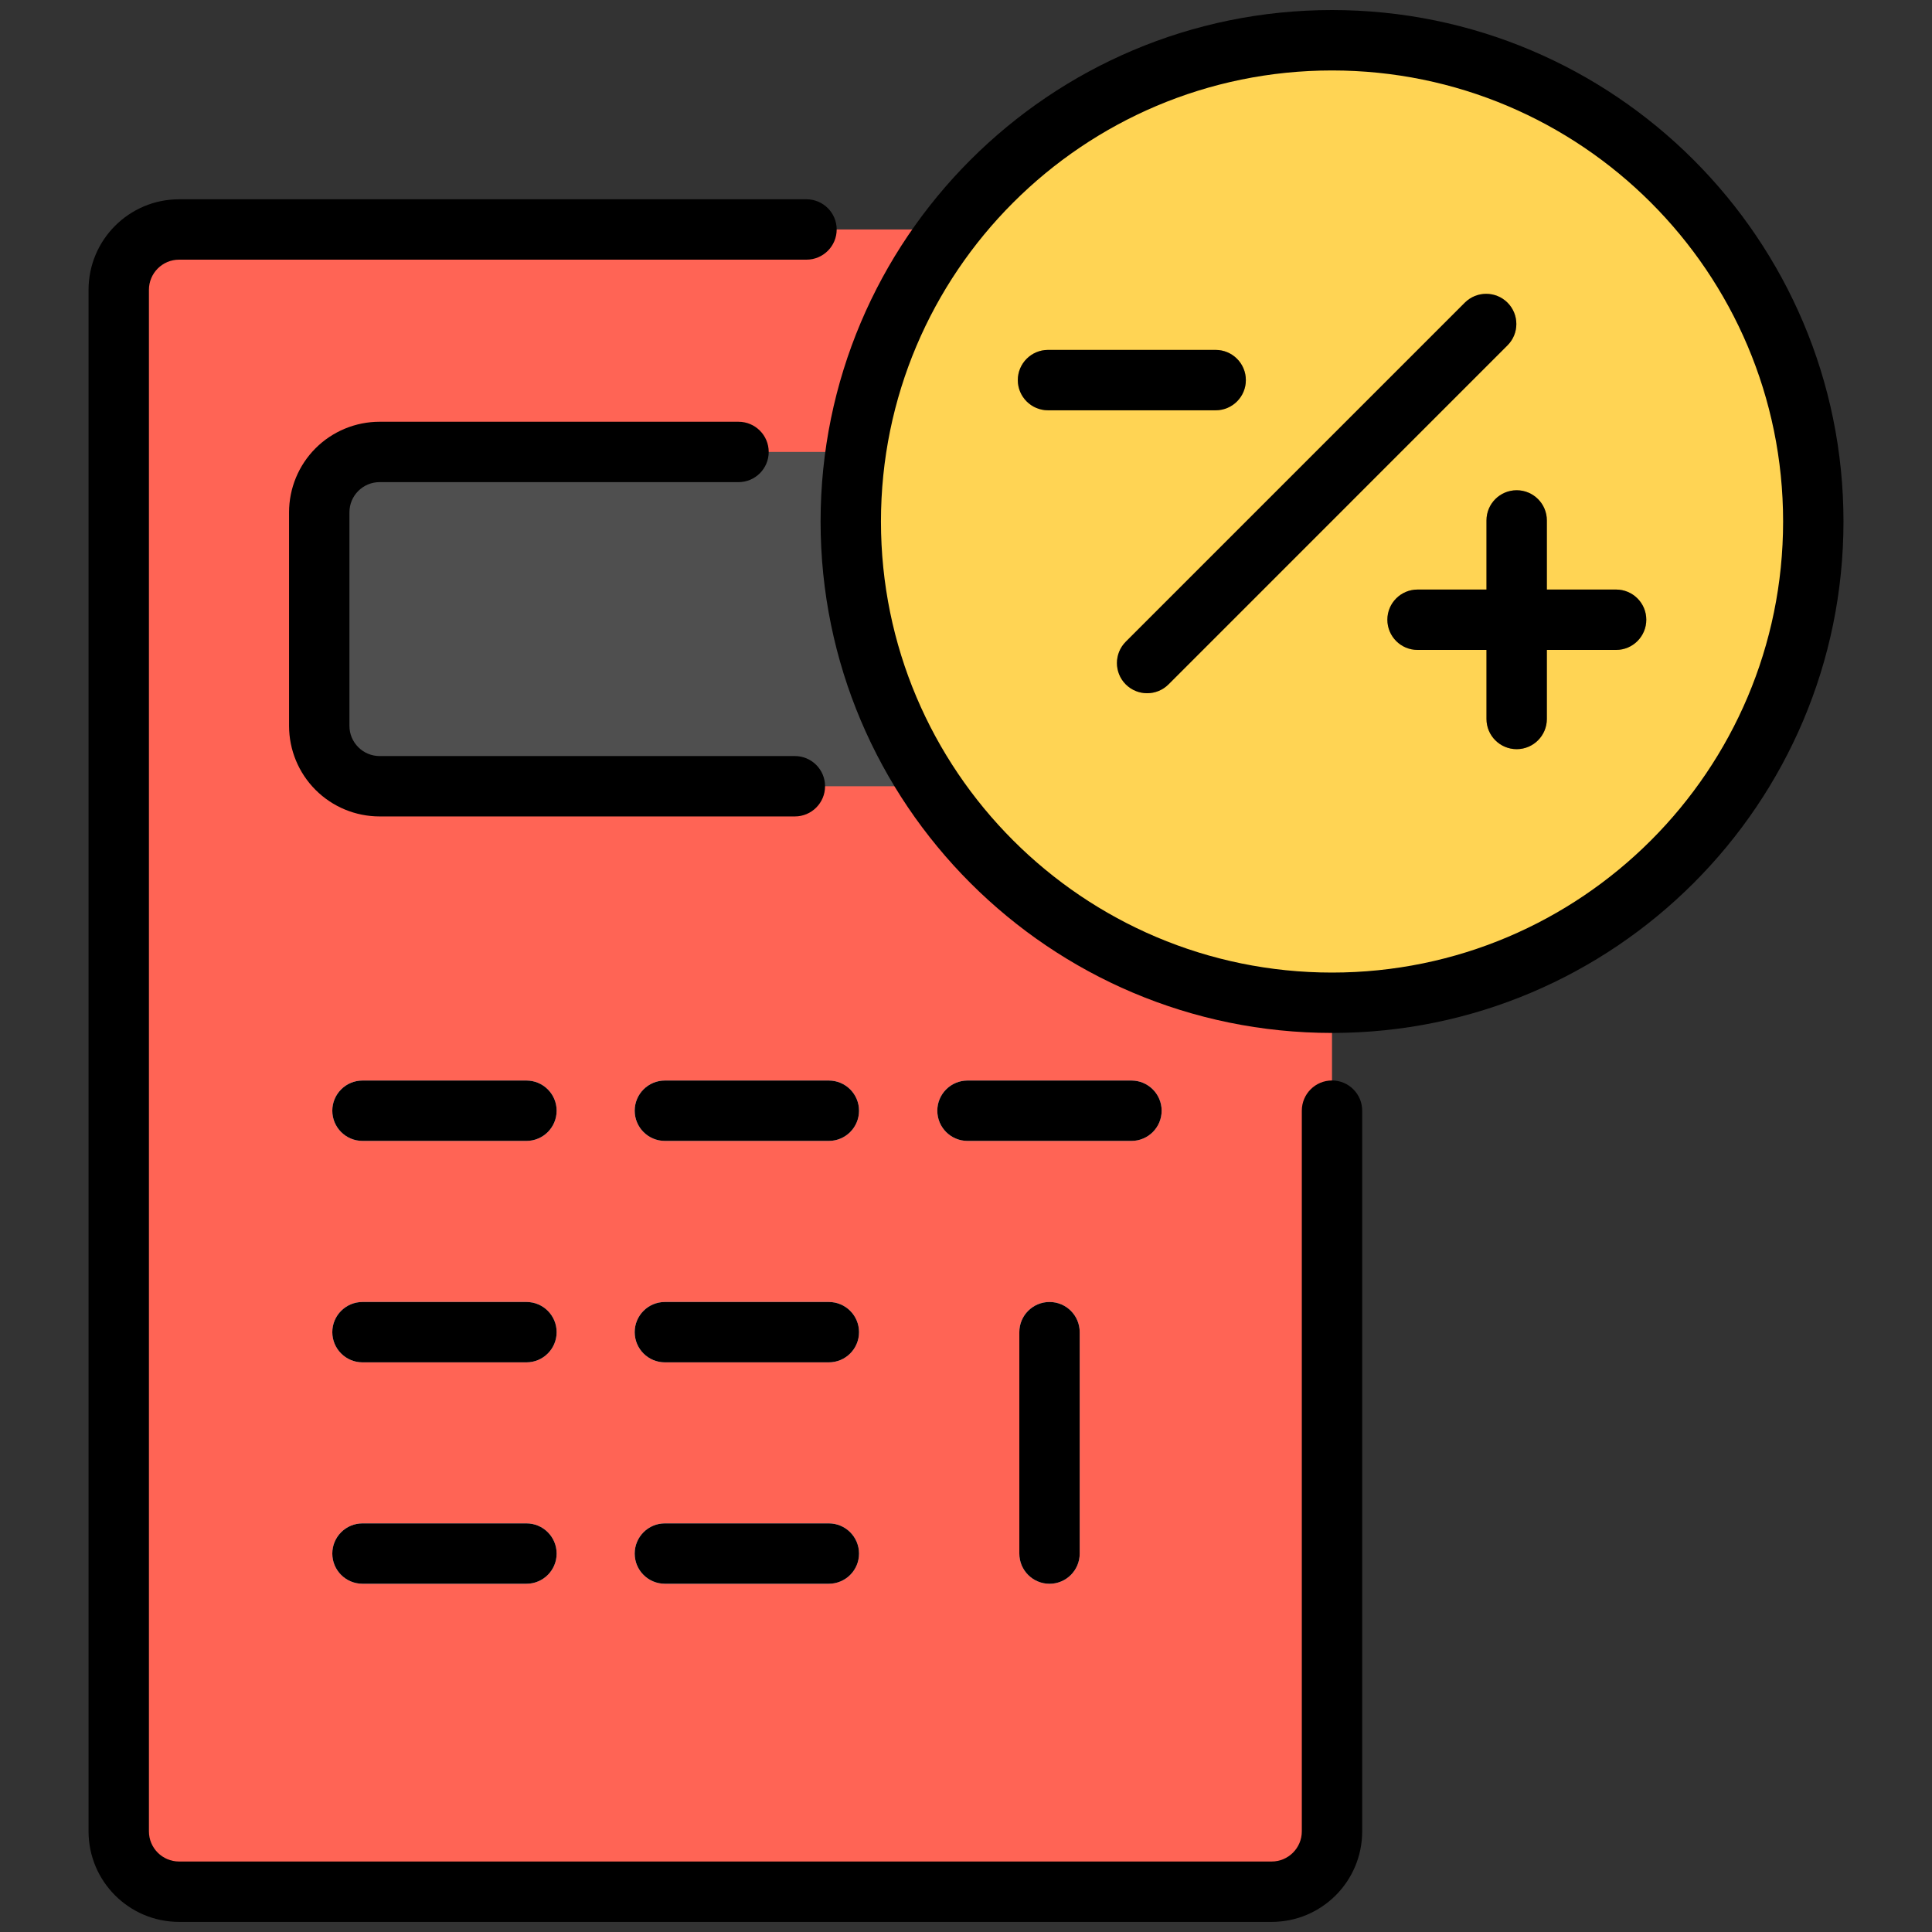
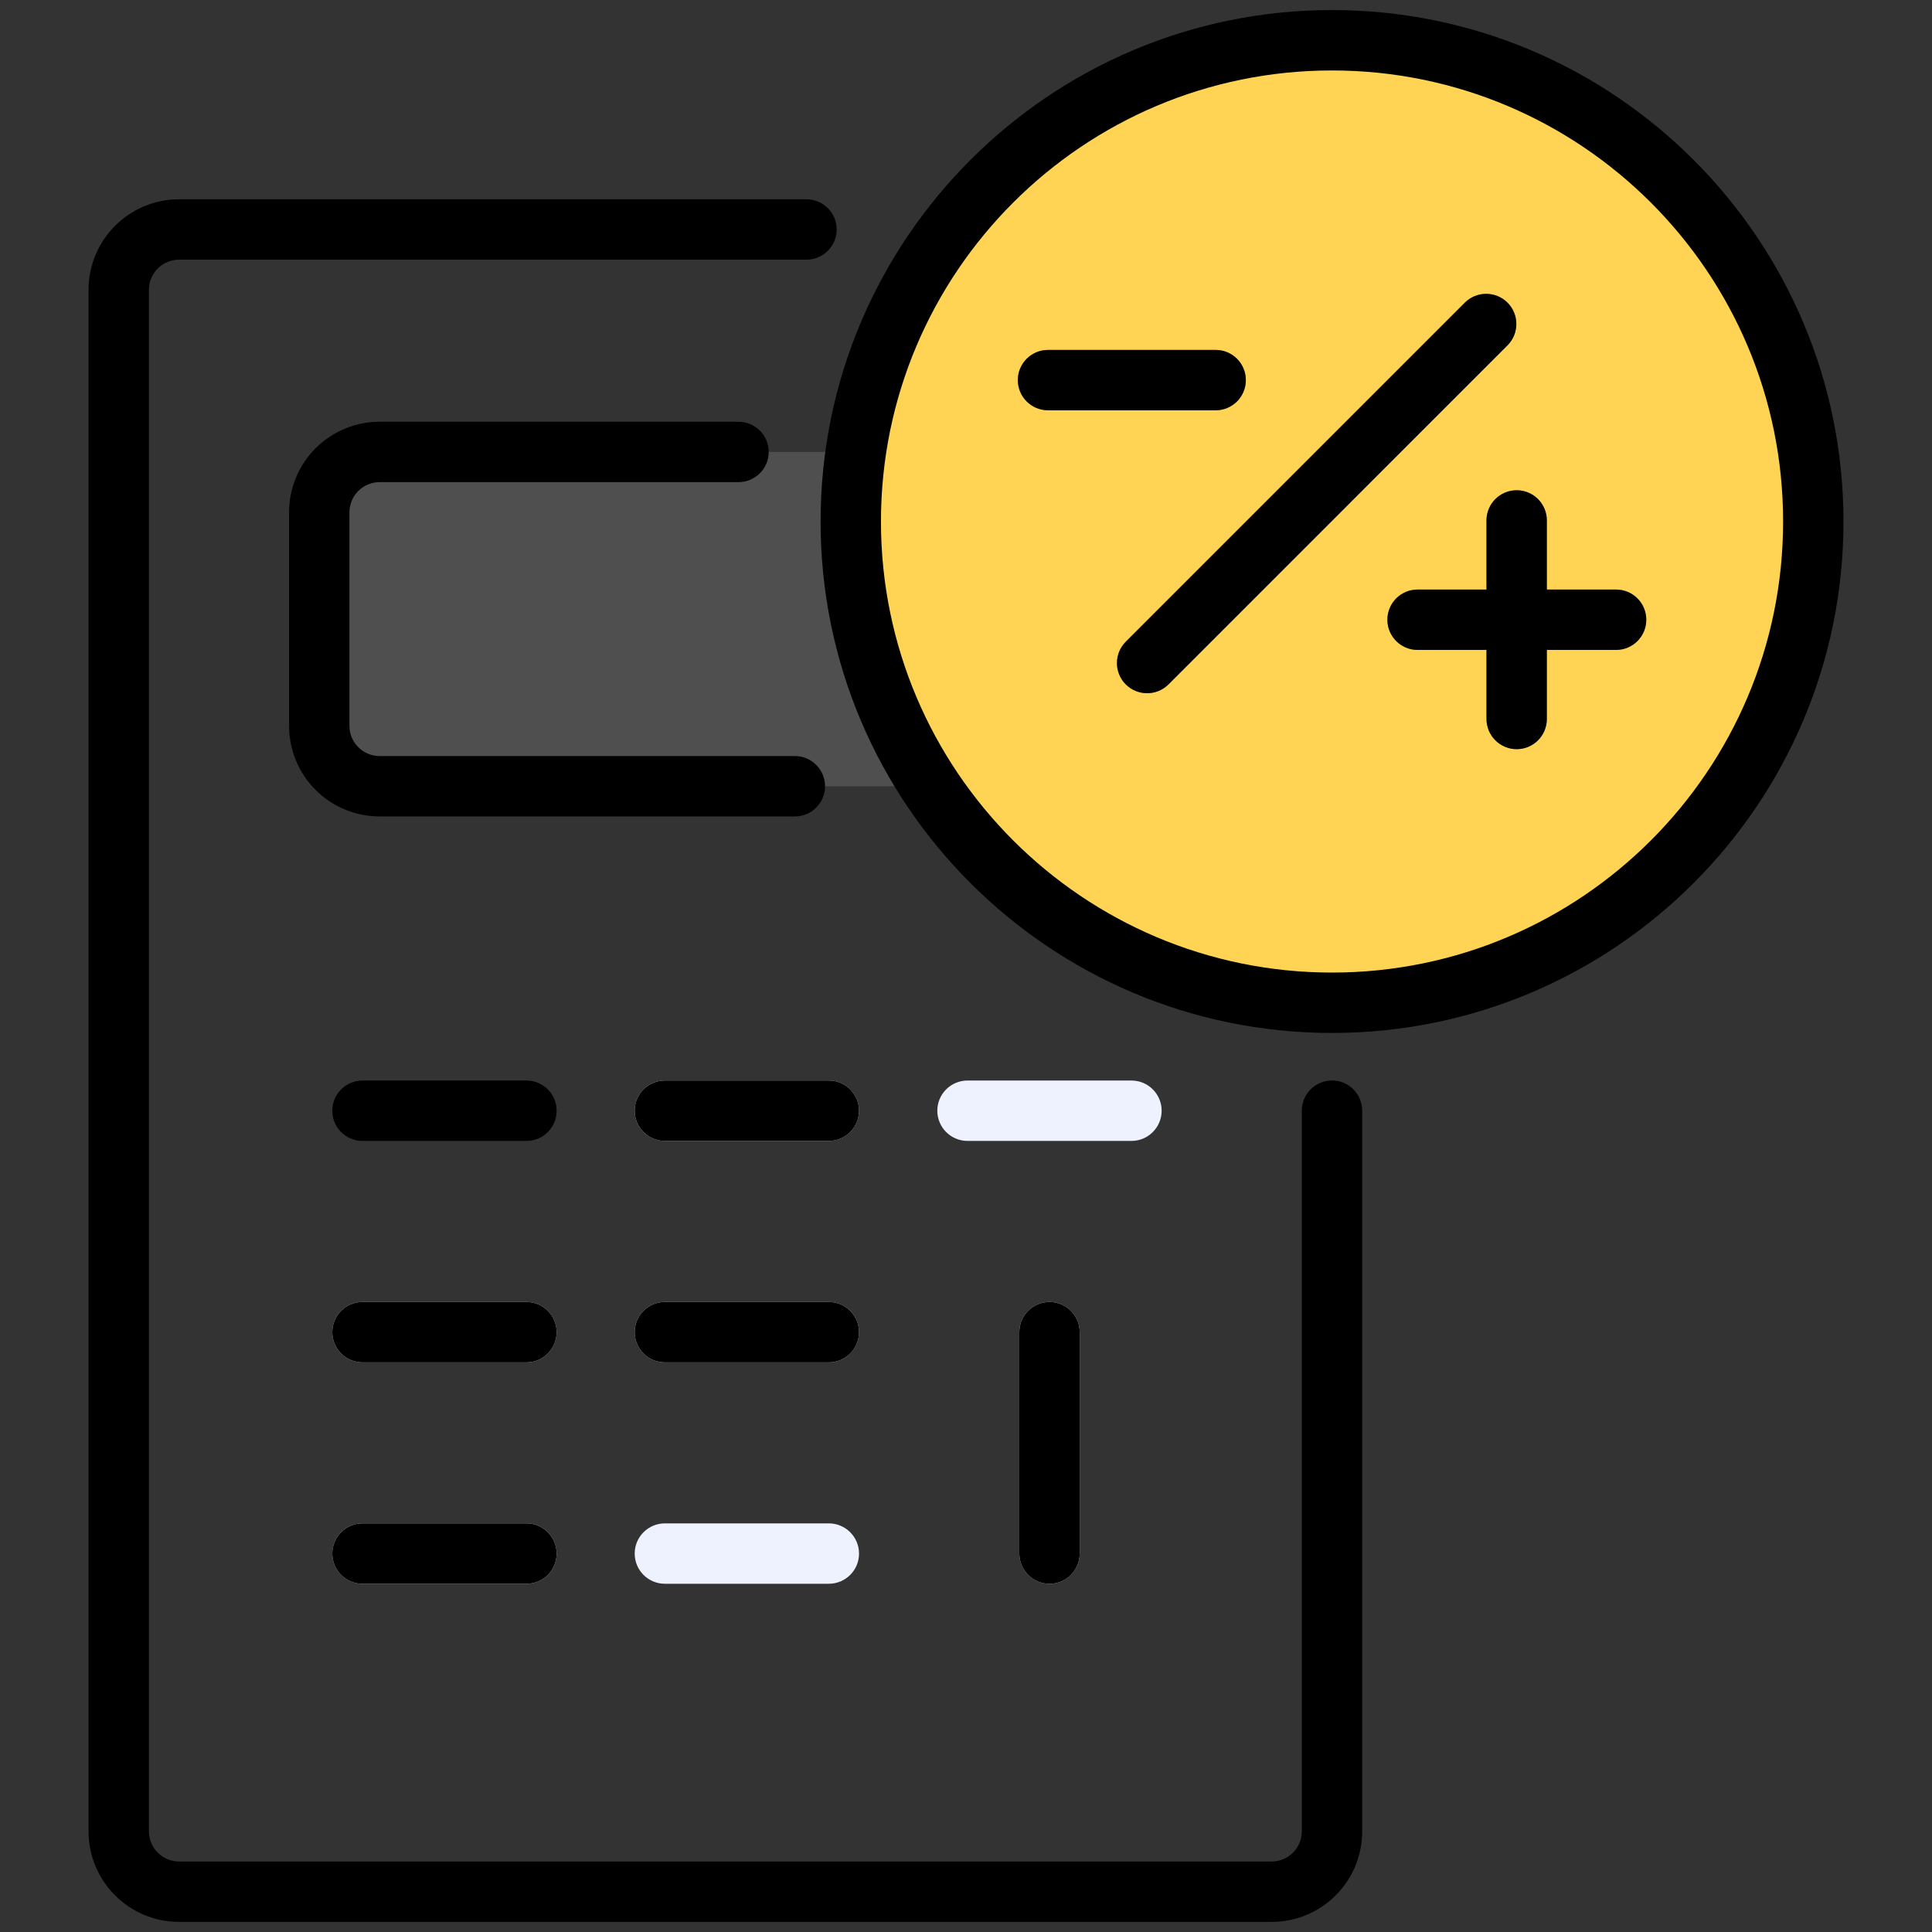
<svg xmlns="http://www.w3.org/2000/svg" width="60" height="60" viewBox="0 0 60 60" fill="none">
  <rect x="0" y="0" width="60" height="60" fill="#333333" stroke="none" />
-   <path fill-rule="evenodd" clip-rule="evenodd" d="M41.367 9.002C41.367 7.966 40.528 7.127 39.492 7.127H5.562C4.527 7.127 3.688 7.966 3.688 9.002V56.874C3.688 57.91 4.527 58.749 5.562 58.749H39.492C40.528 58.749 41.367 57.91 41.367 56.874V9.002Z" fill="#FF6455" />
-   <path fill-rule="evenodd" clip-rule="evenodd" d="M11.258 35.432H16.35C16.867 35.432 17.287 35.012 17.287 34.494C17.287 33.977 16.867 33.557 16.35 33.557H11.258C10.74 33.557 10.32 33.977 10.32 34.494C10.32 35.012 10.74 35.432 11.258 35.432Z" fill="#EEF2FF" />
  <path fill-rule="evenodd" clip-rule="evenodd" d="M11.258 42.309H16.35C16.867 42.309 17.287 41.889 17.287 41.371C17.287 40.854 16.867 40.434 16.35 40.434H11.258C10.74 40.434 10.32 40.854 10.32 41.371C10.32 41.889 10.74 42.309 11.258 42.309Z" fill="#EEF2FF" />
  <path fill-rule="evenodd" clip-rule="evenodd" d="M11.258 49.185H16.35C16.867 49.185 17.287 48.766 17.287 48.248C17.287 47.73 16.867 47.31 16.35 47.31H11.258C10.74 47.31 10.32 47.73 10.32 48.248C10.32 48.766 10.74 49.185 11.258 49.185Z" fill="#EEF2FF" />
  <path fill-rule="evenodd" clip-rule="evenodd" d="M20.648 35.432H25.74C26.258 35.432 26.678 35.012 26.678 34.494C26.678 33.977 26.258 33.557 25.74 33.557H20.648C20.131 33.557 19.711 33.977 19.711 34.494C19.711 35.012 20.131 35.432 20.648 35.432Z" fill="#EEF2FF" />
  <path fill-rule="evenodd" clip-rule="evenodd" d="M20.648 42.309H25.74C26.258 42.309 26.678 41.889 26.678 41.371C26.678 40.854 26.258 40.434 25.74 40.434H20.648C20.131 40.434 19.711 40.854 19.711 41.371C19.711 41.889 20.131 42.309 20.648 42.309Z" fill="#EEF2FF" />
  <path fill-rule="evenodd" clip-rule="evenodd" d="M20.648 49.185H25.74C26.258 49.185 26.678 48.766 26.678 48.248C26.678 47.73 26.258 47.31 25.74 47.31H20.648C20.131 47.31 19.711 47.73 19.711 48.248C19.711 48.766 20.131 49.185 20.648 49.185Z" fill="#EEF2FF" />
  <path fill-rule="evenodd" clip-rule="evenodd" d="M30.047 35.432H35.139C35.656 35.432 36.076 35.012 36.076 34.494C36.076 33.977 35.656 33.557 35.139 33.557H30.047C29.529 33.557 29.109 33.977 29.109 34.494C29.109 35.012 29.529 35.432 30.047 35.432Z" fill="#EEF2FF" />
  <path fill-rule="evenodd" clip-rule="evenodd" d="M35.137 15.91C35.137 15.413 34.94 14.936 34.588 14.585C34.237 14.233 33.76 14.035 33.262 14.035C28.588 14.035 16.463 14.035 11.789 14.035C11.292 14.035 10.815 14.233 10.463 14.585C10.112 14.936 9.914 15.413 9.914 15.91V22.543C9.914 23.04 10.112 23.516 10.463 23.868C10.815 24.22 11.292 24.418 11.789 24.418H33.262C33.76 24.418 34.237 24.22 34.588 23.868C34.94 23.516 35.137 23.04 35.137 22.543C35.137 20.664 35.137 17.789 35.137 15.91Z" fill="#4F4F4F" />
  <path d="M41.367 31.141C49.622 31.141 56.313 24.45 56.313 16.196C56.313 7.941 49.622 1.25 41.367 1.25C33.113 1.25 26.422 7.941 26.422 16.196C26.422 24.45 33.113 31.141 41.367 31.141Z" fill="#FFD454" />
  <path fill-rule="evenodd" clip-rule="evenodd" d="M46.164 16.162V22.328C46.164 22.846 46.584 23.266 47.102 23.266C47.619 23.266 48.039 22.846 48.039 22.328V16.162C48.039 15.645 47.619 15.225 47.102 15.225C46.584 15.225 46.164 15.645 46.164 16.162Z" fill="#C28B1D" />
  <path fill-rule="evenodd" clip-rule="evenodd" d="M44.023 20.184H50.19C50.707 20.184 51.127 19.764 51.127 19.246C51.127 18.729 50.707 18.309 50.19 18.309H44.023C43.506 18.309 43.086 18.729 43.086 19.246C43.086 19.764 43.506 20.184 44.023 20.184Z" fill="#C28B1D" />
  <path fill-rule="evenodd" clip-rule="evenodd" d="M32.547 12.742H37.754C38.271 12.742 38.691 12.322 38.691 11.805C38.691 11.287 38.271 10.867 37.754 10.867H32.547C32.03 10.867 31.609 11.287 31.609 11.805C31.609 12.322 32.03 12.742 32.547 12.742Z" fill="#C28B1D" />
  <path fill-rule="evenodd" clip-rule="evenodd" d="M36.288 21.255L46.817 10.725C47.183 10.359 47.183 9.765 46.817 9.399C46.452 9.034 45.857 9.034 45.492 9.399L34.962 19.929C34.596 20.295 34.596 20.889 34.962 21.255C35.328 21.62 35.922 21.62 36.288 21.255Z" fill="#C28B1D" />
  <path fill-rule="evenodd" clip-rule="evenodd" d="M31.656 41.371V48.249C31.656 48.766 32.076 49.186 32.594 49.186C33.111 49.186 33.531 48.766 33.531 48.249V41.371C33.531 40.854 33.111 40.434 32.594 40.434C32.076 40.434 31.656 40.854 31.656 41.371Z" fill="#EEF2FF" />
  <path fill-rule="evenodd" clip-rule="evenodd" d="M40.429 34.493V56.874C40.429 57.391 40.01 57.811 39.492 57.811H5.562C5.044 57.811 4.625 57.391 4.625 56.874V9.002C4.625 8.484 5.044 8.064 5.562 8.064H25.046C25.563 8.064 25.984 7.644 25.984 7.127C25.984 6.609 25.563 6.189 25.046 6.189H5.562C4.009 6.189 2.75 7.449 2.75 9.002V56.874C2.75 58.427 4.009 59.686 5.562 59.686H39.492C41.046 59.686 42.304 58.427 42.304 56.874V34.493C42.304 33.975 41.884 33.555 41.367 33.555C40.849 33.555 40.429 33.975 40.429 34.493Z" fill="black" />
  <path fill-rule="evenodd" clip-rule="evenodd" d="M11.258 35.432H16.35C16.867 35.432 17.287 35.012 17.287 34.494C17.287 33.977 16.867 33.557 16.35 33.557H11.258C10.74 33.557 10.32 33.977 10.32 34.494C10.32 35.012 10.74 35.432 11.258 35.432Z" fill="black" />
  <path fill-rule="evenodd" clip-rule="evenodd" d="M11.258 42.309H16.35C16.867 42.309 17.287 41.889 17.287 41.371C17.287 40.854 16.867 40.434 16.35 40.434H11.258C10.74 40.434 10.32 40.854 10.32 41.371C10.32 41.889 10.74 42.309 11.258 42.309Z" fill="black" />
  <path fill-rule="evenodd" clip-rule="evenodd" d="M11.258 49.185H16.35C16.867 49.185 17.287 48.766 17.287 48.248C17.287 47.73 16.867 47.31 16.35 47.31H11.258C10.74 47.31 10.32 47.73 10.32 48.248C10.32 48.766 10.74 49.185 11.258 49.185Z" fill="black" />
  <path fill-rule="evenodd" clip-rule="evenodd" d="M20.648 35.432H25.74C26.258 35.432 26.678 35.012 26.678 34.494C26.678 33.977 26.258 33.557 25.74 33.557H20.648C20.131 33.557 19.711 33.977 19.711 34.494C19.711 35.012 20.131 35.432 20.648 35.432Z" fill="black" />
  <path fill-rule="evenodd" clip-rule="evenodd" d="M20.648 42.309H25.74C26.258 42.309 26.678 41.889 26.678 41.371C26.678 40.854 26.258 40.434 25.74 40.434H20.648C20.131 40.434 19.711 40.854 19.711 41.371C19.711 41.889 20.131 42.309 20.648 42.309Z" fill="black" />
-   <path fill-rule="evenodd" clip-rule="evenodd" d="M20.648 49.185H25.74C26.258 49.185 26.678 48.766 26.678 48.248C26.678 47.73 26.258 47.31 25.74 47.31H20.648C20.131 47.31 19.711 47.73 19.711 48.248C19.711 48.766 20.131 49.185 20.648 49.185Z" fill="black" />
-   <path fill-rule="evenodd" clip-rule="evenodd" d="M30.047 35.432H35.139C35.656 35.432 36.076 35.012 36.076 34.494C36.076 33.977 35.656 33.557 35.139 33.557H30.047C29.529 33.557 29.109 33.977 29.109 34.494C29.109 35.012 29.529 35.432 30.047 35.432Z" fill="black" />
  <path fill-rule="evenodd" clip-rule="evenodd" d="M24.686 23.48H11.789C11.54 23.48 11.302 23.381 11.127 23.205C10.95 23.029 10.852 22.791 10.852 22.543V15.91C10.852 15.661 10.95 15.423 11.127 15.247C11.302 15.071 11.54 14.973 11.789 14.973H22.935C23.453 14.973 23.873 14.553 23.873 14.035C23.873 13.518 23.453 13.098 22.935 13.098H11.789C11.043 13.098 10.328 13.394 9.8 13.921C9.273 14.449 8.977 15.164 8.977 15.91V22.543C8.977 23.288 9.273 24.004 9.8 24.531C10.328 25.059 11.043 25.355 11.789 25.355H24.686C25.203 25.355 25.623 24.935 25.623 24.418C25.623 23.9 25.203 23.48 24.686 23.48Z" fill="black" />
  <path fill-rule="evenodd" clip-rule="evenodd" d="M41.367 0.312C32.601 0.312 25.484 7.429 25.484 16.196C25.484 24.962 32.601 32.079 41.367 32.079C50.134 32.079 57.251 24.962 57.251 16.196C57.251 7.429 50.134 0.312 41.367 0.312ZM41.367 2.188C49.099 2.188 55.376 8.464 55.376 16.196C55.376 23.927 49.099 30.204 41.367 30.204C33.636 30.204 27.359 23.927 27.359 16.196C27.359 8.464 33.636 2.188 41.367 2.188Z" fill="black" />
  <path fill-rule="evenodd" clip-rule="evenodd" d="M46.164 16.162V22.328C46.164 22.846 46.584 23.266 47.102 23.266C47.619 23.266 48.039 22.846 48.039 22.328V16.162C48.039 15.645 47.619 15.225 47.102 15.225C46.584 15.225 46.164 15.645 46.164 16.162Z" fill="black" />
  <path fill-rule="evenodd" clip-rule="evenodd" d="M44.023 20.184H50.19C50.707 20.184 51.127 19.764 51.127 19.246C51.127 18.729 50.707 18.309 50.19 18.309H44.023C43.506 18.309 43.086 18.729 43.086 19.246C43.086 19.764 43.506 20.184 44.023 20.184Z" fill="black" />
  <path fill-rule="evenodd" clip-rule="evenodd" d="M32.547 12.742H37.754C38.271 12.742 38.691 12.322 38.691 11.805C38.691 11.287 38.271 10.867 37.754 10.867H32.547C32.03 10.867 31.609 11.287 31.609 11.805C31.609 12.322 32.03 12.742 32.547 12.742Z" fill="black" />
  <path fill-rule="evenodd" clip-rule="evenodd" d="M36.288 21.255L46.817 10.725C47.183 10.359 47.183 9.765 46.817 9.399C46.452 9.034 45.857 9.034 45.492 9.399L34.962 19.929C34.596 20.295 34.596 20.889 34.962 21.255C35.328 21.62 35.922 21.62 36.288 21.255Z" fill="black" />
  <path fill-rule="evenodd" clip-rule="evenodd" d="M31.656 41.371V48.249C31.656 48.766 32.076 49.186 32.594 49.186C33.111 49.186 33.531 48.766 33.531 48.249V41.371C33.531 40.854 33.111 40.434 32.594 40.434C32.076 40.434 31.656 40.854 31.656 41.371Z" fill="black" />
</svg>